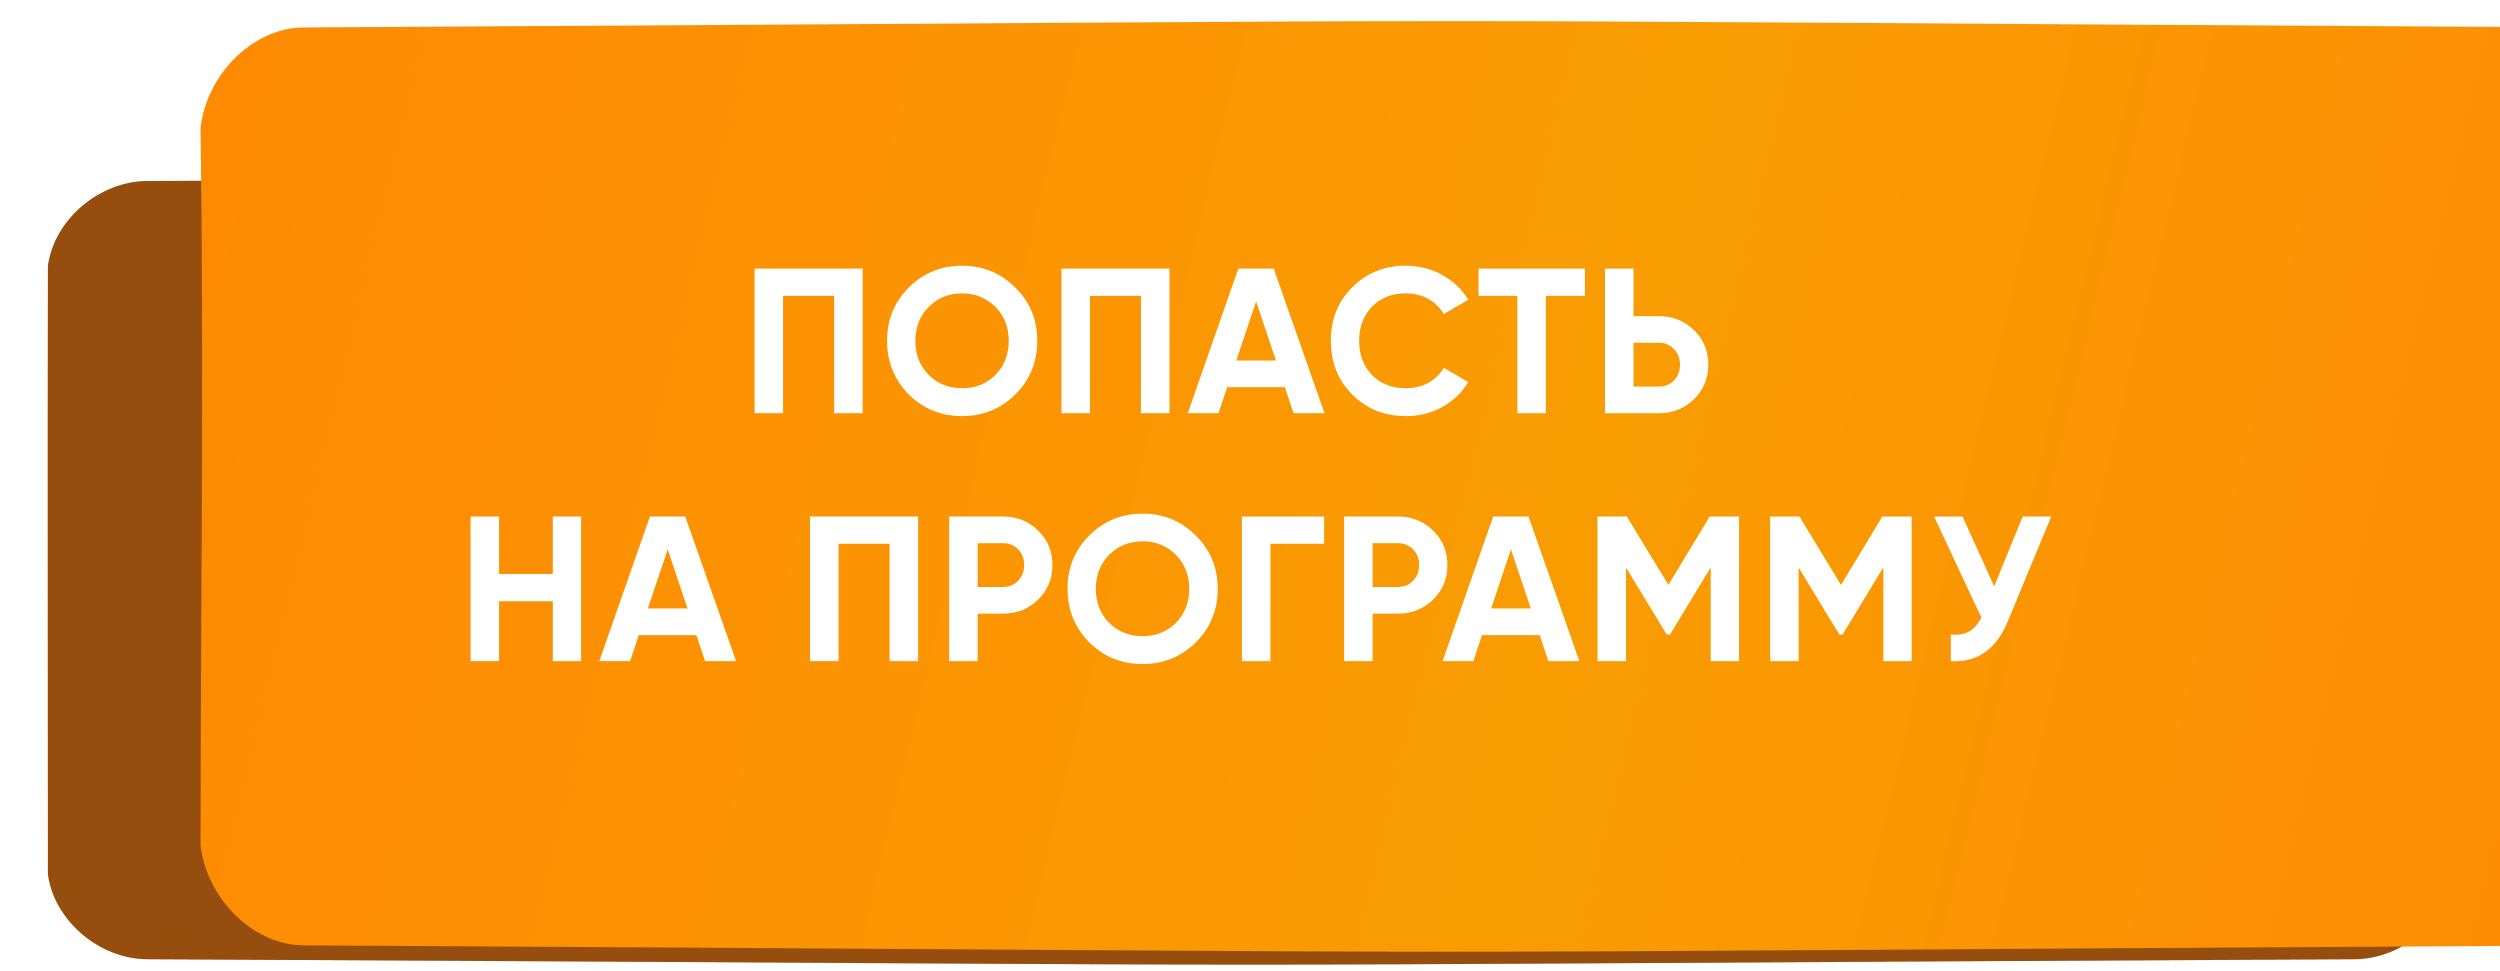
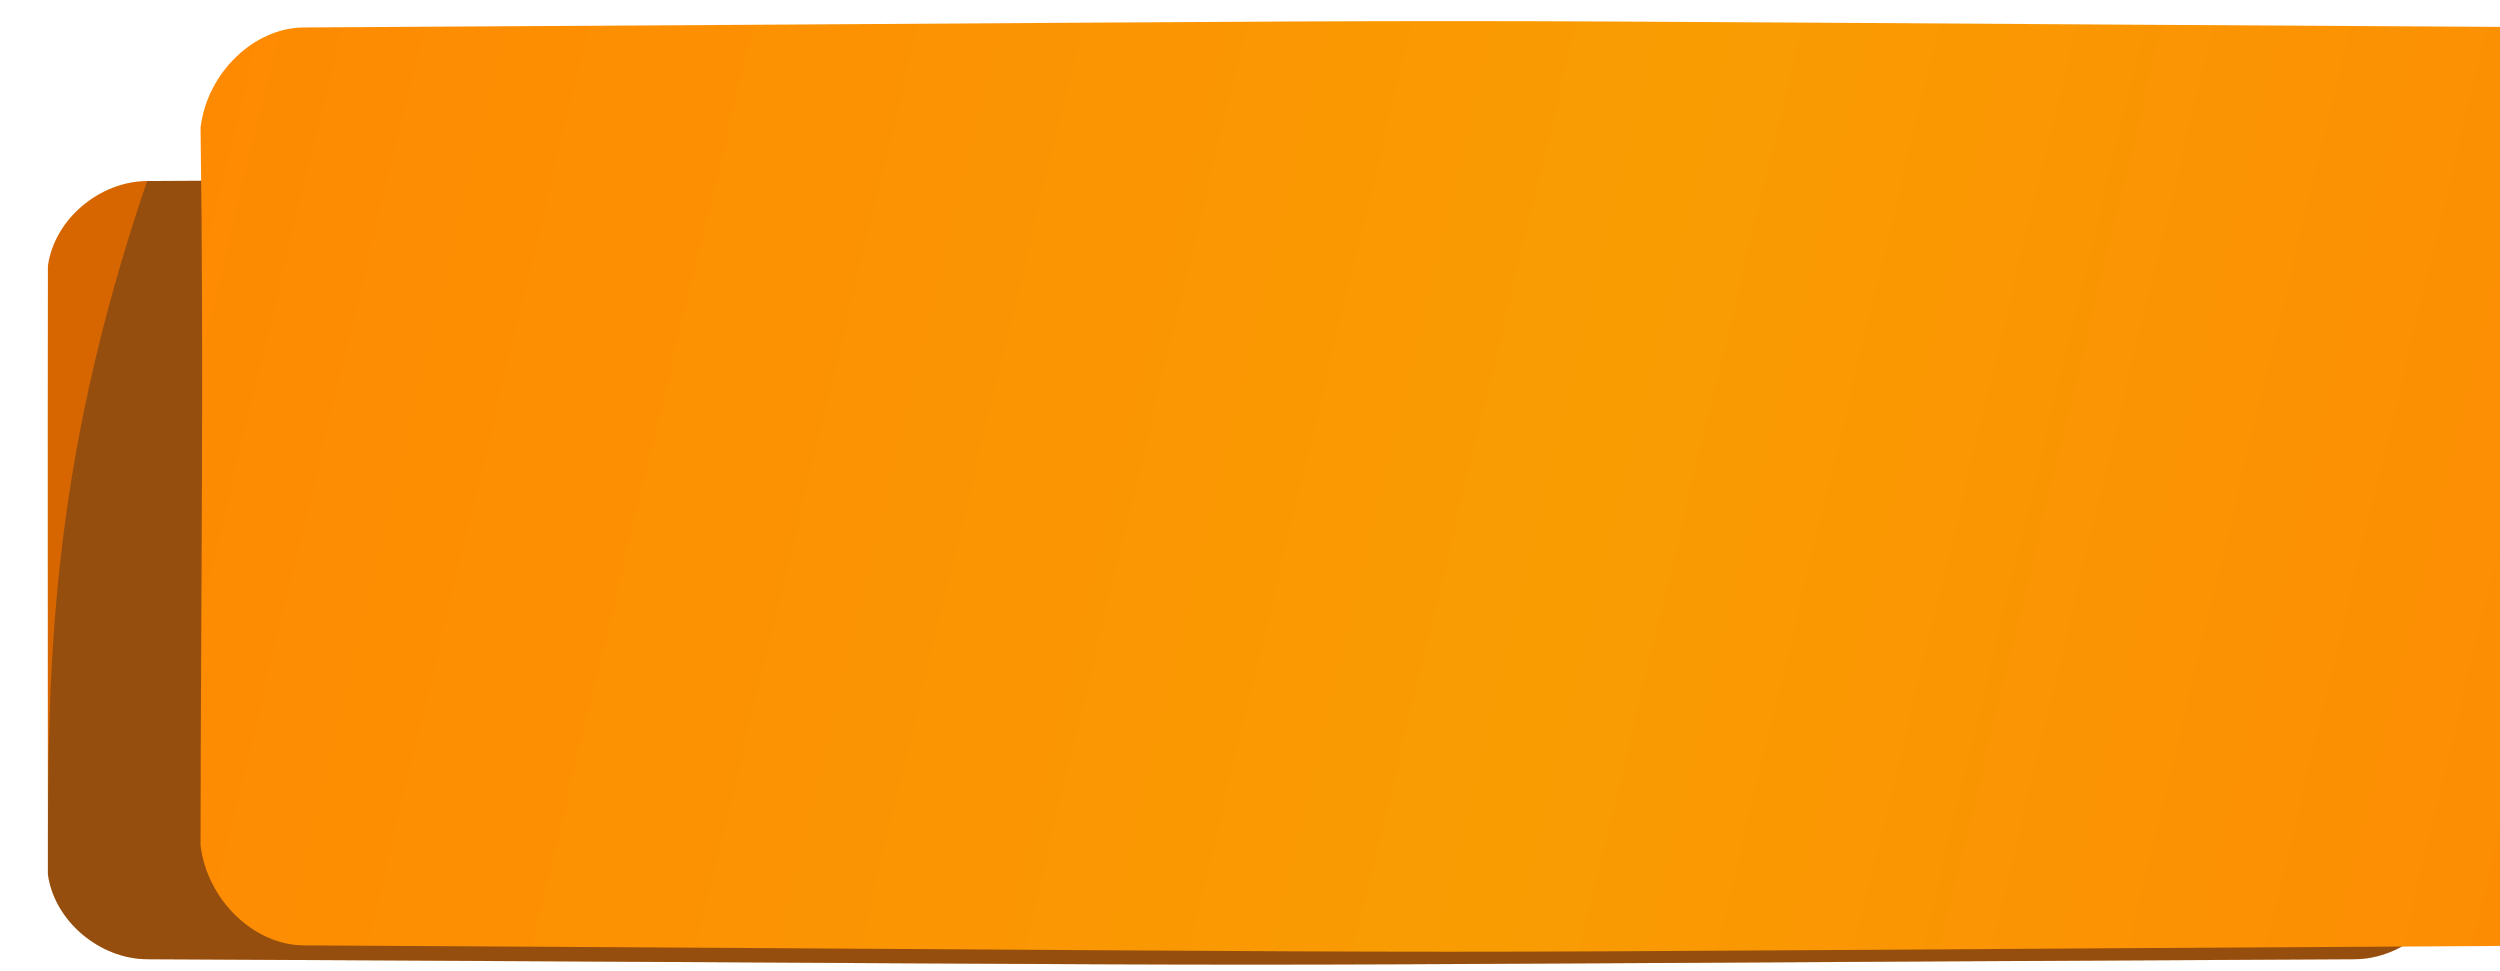
<svg xmlns="http://www.w3.org/2000/svg" width="242" height="94" viewBox="0 0 242 94" fill="none">
  <path d="M227.931 17.522C88.91 16.826 153.26 16.826 14.239 17.522C9.641 17.546 5.251 21.227 4.637 25.744C4.603 45.792 4.637 65.327 4.637 84.632C5.251 89.148 9.641 92.83 14.239 92.853C153.26 93.549 88.91 93.549 227.931 92.853C232.529 92.829 236.919 89.148 237.532 84.632C237.422 65.01 237.068 45.382 237.532 25.744C236.919 21.227 232.529 17.545 227.931 17.522Z" fill="#D76601" />
-   <path d="M227.931 17.522C88.91 16.826 153.26 16.826 14.239 17.522C9.641 17.546 5.251 21.227 4.637 25.744C4.603 45.792 4.637 65.327 4.637 84.632C5.251 89.148 9.641 92.83 14.239 92.853C153.26 93.549 88.91 93.549 227.931 92.853C232.529 92.829 236.919 89.148 237.532 84.632C237.422 65.01 237.068 45.382 237.532 25.744C236.919 21.227 232.529 17.545 227.931 17.522Z" fill="#262626" fill-opacity="0.36" />
+   <path d="M227.931 17.522C88.91 16.826 153.26 16.826 14.239 17.522C4.603 45.792 4.637 65.327 4.637 84.632C5.251 89.148 9.641 92.83 14.239 92.853C153.26 93.549 88.91 93.549 227.931 92.853C232.529 92.829 236.919 89.148 237.532 84.632C237.422 65.01 237.068 45.382 237.532 25.744C236.919 21.227 232.529 17.545 227.931 17.522Z" fill="#262626" fill-opacity="0.36" />
  <g filter="url(#filter0_ii_398_64)">
    <path d="M231.786 0.616C87.478 -0.205 154.276 -0.205 9.967 0.616C5.194 0.643 0.637 4.986 0 10.313C0.341 33.472 0.019 56.624 0 79.771C0.637 85.097 5.194 89.44 9.967 89.468C154.276 90.289 87.478 90.288 231.786 89.468C236.559 89.44 241.116 85.097 241.753 79.771C242.277 57.127 241.814 34.081 241.753 10.313C241.116 4.986 236.559 0.643 231.786 0.616Z" fill="url(#paint0_linear_398_64)" />
  </g>
-   <path d="M73.041 26H83.501V40H80.741V28.64H75.801V40H73.041V26ZM98.287 38.18C96.874 39.58 95.154 40.28 93.127 40.28C91.1 40.28 89.38 39.58 87.967 38.18C86.567 36.753 85.867 35.027 85.867 33C85.867 30.96 86.567 29.24 87.967 27.84C89.38 26.427 91.1 25.72 93.127 25.72C95.154 25.72 96.874 26.427 98.287 27.84C99.7 29.24 100.407 30.96 100.407 33C100.407 35.04 99.7 36.767 98.287 38.18ZM89.907 36.3C90.76 37.153 91.834 37.58 93.127 37.58C94.42 37.58 95.494 37.153 96.347 36.3C97.214 35.433 97.647 34.333 97.647 33C97.647 31.667 97.214 30.567 96.347 29.7C95.48 28.833 94.407 28.4 93.127 28.4C91.847 28.4 90.774 28.833 89.907 29.7C89.04 30.567 88.607 31.667 88.607 33C88.607 34.333 89.04 35.433 89.907 36.3ZM102.747 26H113.207V40H110.447V28.64H105.507V40H102.747V26ZM128.213 40H125.213L124.373 37.48H118.793L117.953 40H114.973L119.873 26H123.293L128.213 40ZM121.593 29.18L119.673 34.9H123.513L121.593 29.18ZM136.105 40.28C134.012 40.28 132.272 39.58 130.885 38.18C129.512 36.793 128.825 35.067 128.825 33C128.825 30.92 129.512 29.193 130.885 27.82C132.272 26.42 134.012 25.72 136.105 25.72C137.372 25.72 138.538 26.02 139.605 26.62C140.685 27.207 141.525 28.007 142.125 29.02L139.745 30.4C139.398 29.773 138.905 29.287 138.265 28.94C137.625 28.58 136.905 28.4 136.105 28.4C134.745 28.4 133.645 28.827 132.805 29.68C131.978 30.547 131.565 31.653 131.565 33C131.565 34.333 131.978 35.433 132.805 36.3C133.645 37.153 134.745 37.58 136.105 37.58C136.905 37.58 137.625 37.407 138.265 37.06C138.918 36.7 139.412 36.213 139.745 35.6L142.125 36.98C141.525 37.993 140.685 38.8 139.605 39.4C138.538 39.987 137.372 40.28 136.105 40.28ZM143.122 26H153.422V28.64H149.642V40H146.882V28.64H143.122V26ZM158.123 30.6H160.583C161.916 30.6 163.049 31.053 163.983 31.96C164.903 32.867 165.362 33.98 165.362 35.3C165.362 36.62 164.903 37.733 163.983 38.64C163.049 39.547 161.916 40 160.583 40H155.363V26H158.123V30.6ZM158.123 37.42H160.583C161.169 37.42 161.656 37.22 162.043 36.82C162.429 36.42 162.623 35.913 162.623 35.3C162.623 34.7 162.429 34.2 162.043 33.8C161.656 33.387 161.169 33.18 160.583 33.18H158.123V37.42ZM53.511 55.56V50H56.251V64H53.511V58.2H48.311V64H45.551V50H48.311V55.56H53.511ZM71.252 64H68.252L67.412 61.48H61.832L60.992 64H58.012L62.912 50H66.332L71.252 64ZM64.632 53.18L62.712 58.9H66.552L64.632 53.18ZM78.411 50H88.871V64H86.111V52.64H81.171V64H78.411V50ZM91.878 50H97.098C98.431 50 99.564 50.453 100.498 51.36C101.418 52.267 101.878 53.38 101.878 54.7C101.878 56.02 101.418 57.133 100.498 58.04C99.564 58.947 98.431 59.4 97.098 59.4H94.638V64H91.878V50ZM94.638 56.82H97.098C97.684 56.82 98.171 56.62 98.558 56.22C98.944 55.807 99.138 55.3 99.138 54.7C99.138 54.087 98.944 53.58 98.558 53.18C98.171 52.78 97.684 52.58 97.098 52.58H94.638V56.82ZM115.757 62.18C114.344 63.58 112.624 64.28 110.597 64.28C108.57 64.28 106.85 63.58 105.437 62.18C104.037 60.753 103.337 59.027 103.337 57C103.337 54.96 104.037 53.24 105.437 51.84C106.85 50.427 108.57 49.72 110.597 49.72C112.624 49.72 114.344 50.427 115.757 51.84C117.17 53.24 117.877 54.96 117.877 57C117.877 59.04 117.17 60.767 115.757 62.18ZM107.377 60.3C108.23 61.153 109.304 61.58 110.597 61.58C111.89 61.58 112.964 61.153 113.817 60.3C114.684 59.433 115.117 58.333 115.117 57C115.117 55.667 114.684 54.567 113.817 53.7C112.95 52.833 111.877 52.4 110.597 52.4C109.317 52.4 108.244 52.833 107.377 53.7C106.51 54.567 106.077 55.667 106.077 57C106.077 58.333 106.51 59.433 107.377 60.3ZM120.217 50H128.177V52.64H122.977V64H120.217V50ZM130.109 50H135.329C136.662 50 137.796 50.453 138.729 51.36C139.649 52.267 140.109 53.38 140.109 54.7C140.109 56.02 139.649 57.133 138.729 58.04C137.796 58.947 136.662 59.4 135.329 59.4H132.869V64H130.109V50ZM132.869 56.82H135.329C135.916 56.82 136.402 56.62 136.789 56.22C137.176 55.807 137.369 55.3 137.369 54.7C137.369 54.087 137.176 53.58 136.789 53.18C136.402 52.78 135.916 52.58 135.329 52.58H132.869V56.82ZM152.88 64H149.88L149.04 61.48H143.46L142.62 64H139.64L144.54 50H147.96L152.88 64ZM146.26 53.18L144.34 58.9H148.18L146.26 53.18ZM165.499 50H168.339V64H165.599V54.92L161.659 61.42H161.339L157.399 54.94V64H154.639V50H157.479L161.499 56.62L165.499 50ZM182.208 50H185.048V64H182.308V54.92L178.368 61.42H178.048L174.108 54.94V64H171.348V50H174.188L178.208 56.62L182.208 50ZM193.037 56.76L195.797 50H198.557L194.357 60.14C193.237 62.86 191.397 64.147 188.837 64V61.42C189.57 61.487 190.163 61.387 190.617 61.12C191.083 60.853 191.477 60.407 191.797 59.78L187.217 50H189.977L193.037 56.76Z" fill="white" />
  <defs>
    <filter id="filter0_ii_398_64" x="0" y="0" width="261.413" height="92.127" filterUnits="userSpaceOnUse" color-interpolation-filters="sRGB">
      <feFlood flood-opacity="0" result="BackgroundImageFix" />
      <feBlend mode="normal" in="SourceGraphic" in2="BackgroundImageFix" result="shape" />
      <feColorMatrix in="SourceAlpha" type="matrix" values="0 0 0 0 0 0 0 0 0 0 0 0 0 0 0 0 0 0 127 0" result="hardAlpha" />
      <feOffset dx="19.413" />
      <feGaussianBlur stdDeviation="12.772" />
      <feComposite in2="hardAlpha" operator="arithmetic" k2="-1" k3="1" />
      <feColorMatrix type="matrix" values="0 0 0 0 1 0 0 0 0 1 0 0 0 0 1 0 0 0 0.11 0" />
      <feBlend mode="normal" in2="shape" result="effect1_innerShadow_398_64" />
      <feColorMatrix in="SourceAlpha" type="matrix" values="0 0 0 0 0 0 0 0 0 0 0 0 0 0 0 0 0 0 127 0" result="hardAlpha" />
      <feOffset dy="2.043" />
      <feGaussianBlur stdDeviation="7.663" />
      <feComposite in2="hardAlpha" operator="arithmetic" k2="-1" k3="1" />
      <feColorMatrix type="matrix" values="0 0 0 0 1 0 0 0 0 1 0 0 0 0 1 0 0 0 0.41 0" />
      <feBlend mode="normal" in2="effect1_innerShadow_398_64" result="effect2_innerShadow_398_64" />
    </filter>
    <linearGradient id="paint0_linear_398_64" x1="-65.154" y1="-42.913" x2="312.694" y2="48.117" gradientUnits="userSpaceOnUse">
      <stop offset="0.094" stop-color="#FF8502" />
      <stop offset="0.552" stop-color="#F99C02" />
      <stop offset="1" stop-color="#FF8104" />
    </linearGradient>
  </defs>
</svg>